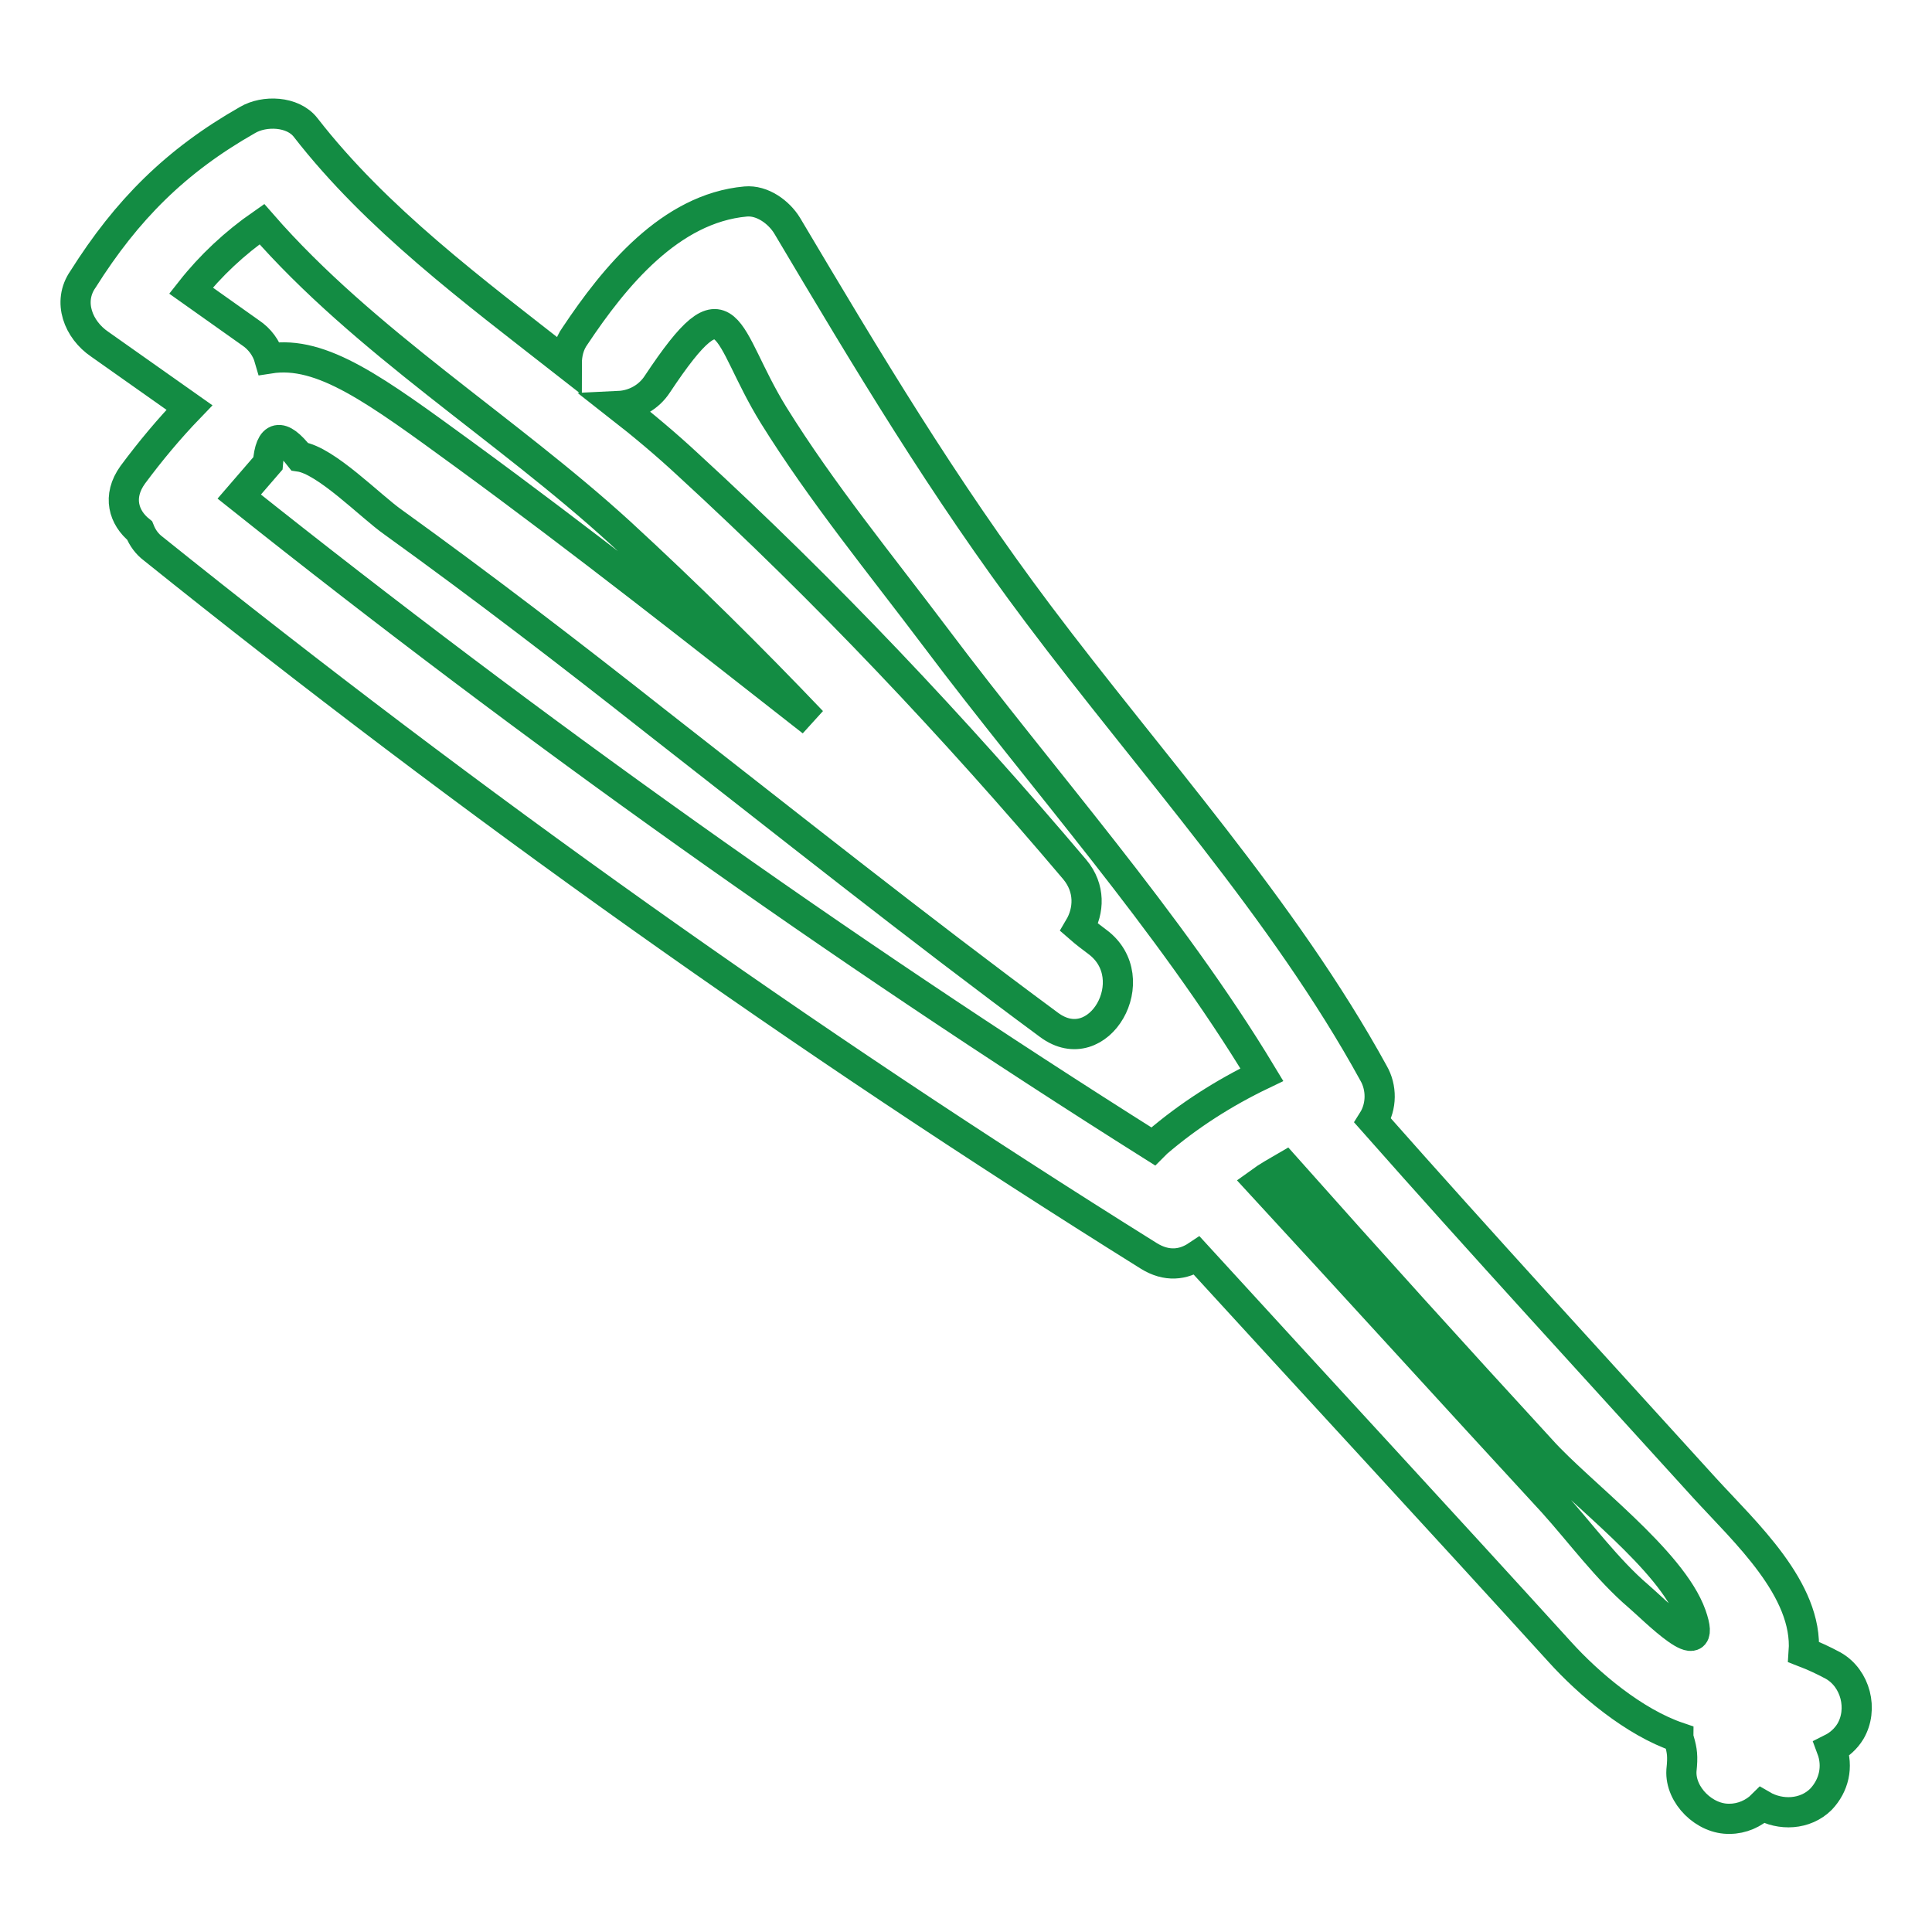
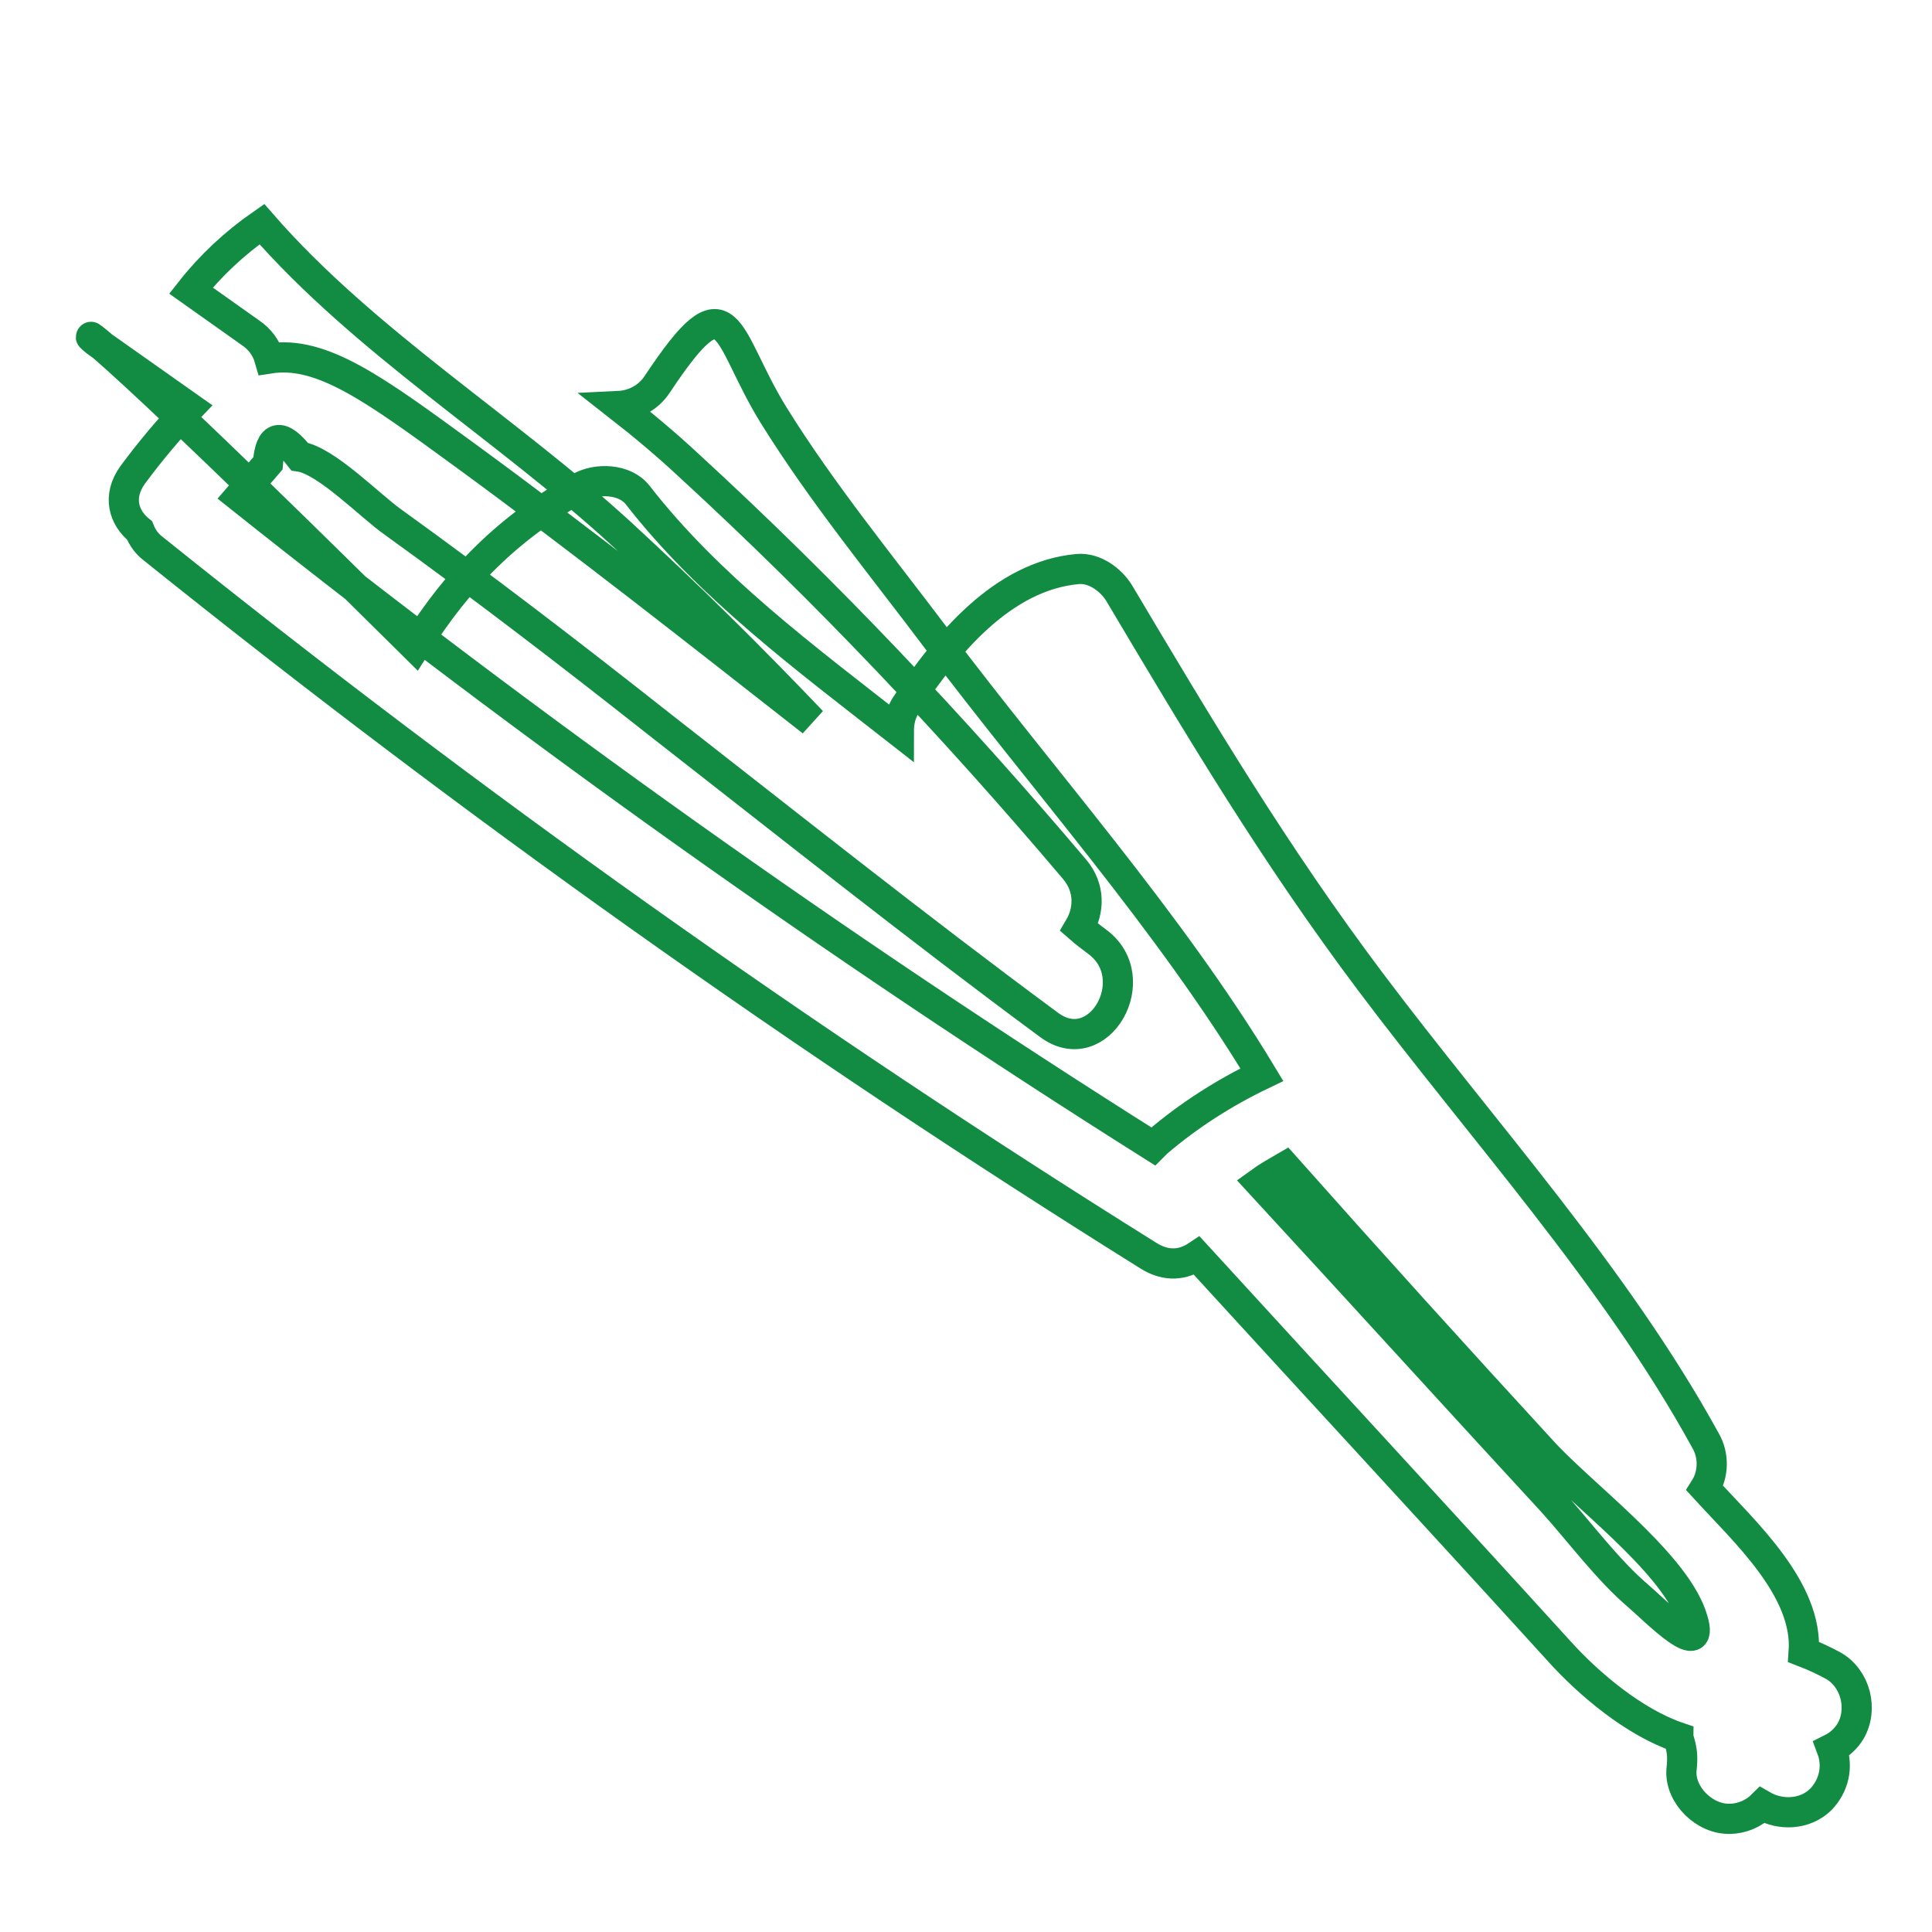
<svg xmlns="http://www.w3.org/2000/svg" version="1.1" x="0px" y="0px" viewBox="0 0 256 256" enable-background="new 0 0 256 256" xml:space="preserve">
  <g>
-     <path stroke-width="4" fill-opacity="0" stroke="#138c43" d="M13.2,45.6L25.1,54c-2.7,2.8-5.2,5.8-7.5,8.9c-2.1,2.9-1.2,5.7,0.9,7.4c0.4,1,1,1.8,1.8,2.4 c42.1,33.8,86.1,65.1,131.9,93.7c2.4,1.5,4.6,1.2,6.4,0c16,17.5,32.1,34.9,48.1,52.5c3.8,4.2,9.8,9.3,15.7,11.3 c0,0.1,0,0.3,0.1,0.4c0.4,1.4,0.5,2.1,0.3,4c-0.2,3.3,3.1,6.5,6.4,6.4c1.6,0,3.2-0.7,4.3-1.8c2.4,1.4,5.7,1.3,7.8-0.8 c1.7-1.8,2.3-4.3,1.4-6.7c1-0.5,1.9-1.3,2.5-2.3c1.7-2.9,0.7-7-2.3-8.7c-1.3-0.7-2.6-1.3-3.9-1.8c0.6-8.3-7.8-15.9-13.1-21.7 c-14.7-16.2-29.5-32.3-44-48.7c1.2-1.9,1.2-4.4,0.1-6.3c-11.9-21.7-29.6-41.1-44.4-60.8c-12.7-16.9-22.6-33.5-33.3-51.5 c-1.1-1.8-3.3-3.4-5.5-3.2c-10,0.9-17.4,10-22.6,17.8c-0.8,1.1-1.1,2.4-1.1,3.7c-12.4-9.7-25.2-19.2-34.6-31.3 c-1.7-2.2-5.5-2.3-7.7-1c-9.5,5.4-16,11.9-21.8,21.1C8.9,40,10.4,43.7,13.2,45.6z M224.1,214c2.4,6.8-5.1-0.9-7-2.5 c-4.1-3.5-7.7-8.4-11.3-12.4c-13-14.1-25.9-28.3-38.9-42.4c1.1-0.8,2.2-1.4,3.4-2.1c11.2,12.6,22.5,25.1,33.9,37.5 C209.3,197.8,221.5,206.7,224.1,214L224.1,214z M87.1,50.9c9.7-14.6,8.8-6.6,15.4,4.1c6.4,10.3,14.2,19.8,21.5,29.5 c14.2,18.9,30.9,37.5,43.2,57.9c-5,2.4-9.7,5.4-13.9,9c-0.2,0.2-0.4,0.4-0.5,0.5c-41.9-26.4-82.3-55.2-121.1-86.1l3.8-4.4 c0.3-3.8,1.7-4.1,4.2-0.9c3.5,0.5,9.4,6.6,12.4,8.7c11.8,8.5,23.4,17.4,34.8,26.4c17.3,13.5,34.5,27.2,52.1,40.2 c6.6,4.9,12.9-6.2,6.4-11c-0.8-0.6-1.6-1.2-2.4-1.9c1.3-2.2,1.5-5.2-0.6-7.7c-16-18.9-32.9-36.8-51.2-53.6c-2.9-2.7-6-5.3-9.2-7.8 C84.1,53.7,86,52.6,87.1,50.9z M34.7,29.7c13.6,15.6,32.3,27,47.5,40.9c8.8,8.1,17.2,16.4,25.4,25C92.4,83.7,77.2,71.7,61.6,60.3 c-11.8-8.6-18.9-13.9-25.9-12.8c-0.4-1.4-1.3-2.6-2.5-3.4l-7.9-5.6C27.9,35.2,31.1,32.2,34.7,29.7z" />
+     <path stroke-width="4" fill-opacity="0" stroke="#138c43" d="M13.2,45.6L25.1,54c-2.7,2.8-5.2,5.8-7.5,8.9c-2.1,2.9-1.2,5.7,0.9,7.4c0.4,1,1,1.8,1.8,2.4 c42.1,33.8,86.1,65.1,131.9,93.7c2.4,1.5,4.6,1.2,6.4,0c16,17.5,32.1,34.9,48.1,52.5c3.8,4.2,9.8,9.3,15.7,11.3 c0,0.1,0,0.3,0.1,0.4c0.4,1.4,0.5,2.1,0.3,4c-0.2,3.3,3.1,6.5,6.4,6.4c1.6,0,3.2-0.7,4.3-1.8c2.4,1.4,5.7,1.3,7.8-0.8 c1.7-1.8,2.3-4.3,1.4-6.7c1-0.5,1.9-1.3,2.5-2.3c1.7-2.9,0.7-7-2.3-8.7c-1.3-0.7-2.6-1.3-3.9-1.8c0.6-8.3-7.8-15.9-13.1-21.7 c1.2-1.9,1.2-4.4,0.1-6.3c-11.9-21.7-29.6-41.1-44.4-60.8c-12.7-16.9-22.6-33.5-33.3-51.5 c-1.1-1.8-3.3-3.4-5.5-3.2c-10,0.9-17.4,10-22.6,17.8c-0.8,1.1-1.1,2.4-1.1,3.7c-12.4-9.7-25.2-19.2-34.6-31.3 c-1.7-2.2-5.5-2.3-7.7-1c-9.5,5.4-16,11.9-21.8,21.1C8.9,40,10.4,43.7,13.2,45.6z M224.1,214c2.4,6.8-5.1-0.9-7-2.5 c-4.1-3.5-7.7-8.4-11.3-12.4c-13-14.1-25.9-28.3-38.9-42.4c1.1-0.8,2.2-1.4,3.4-2.1c11.2,12.6,22.5,25.1,33.9,37.5 C209.3,197.8,221.5,206.7,224.1,214L224.1,214z M87.1,50.9c9.7-14.6,8.8-6.6,15.4,4.1c6.4,10.3,14.2,19.8,21.5,29.5 c14.2,18.9,30.9,37.5,43.2,57.9c-5,2.4-9.7,5.4-13.9,9c-0.2,0.2-0.4,0.4-0.5,0.5c-41.9-26.4-82.3-55.2-121.1-86.1l3.8-4.4 c0.3-3.8,1.7-4.1,4.2-0.9c3.5,0.5,9.4,6.6,12.4,8.7c11.8,8.5,23.4,17.4,34.8,26.4c17.3,13.5,34.5,27.2,52.1,40.2 c6.6,4.9,12.9-6.2,6.4-11c-0.8-0.6-1.6-1.2-2.4-1.9c1.3-2.2,1.5-5.2-0.6-7.7c-16-18.9-32.9-36.8-51.2-53.6c-2.9-2.7-6-5.3-9.2-7.8 C84.1,53.7,86,52.6,87.1,50.9z M34.7,29.7c13.6,15.6,32.3,27,47.5,40.9c8.8,8.1,17.2,16.4,25.4,25C92.4,83.7,77.2,71.7,61.6,60.3 c-11.8-8.6-18.9-13.9-25.9-12.8c-0.4-1.4-1.3-2.6-2.5-3.4l-7.9-5.6C27.9,35.2,31.1,32.2,34.7,29.7z" />
  </g>
</svg>